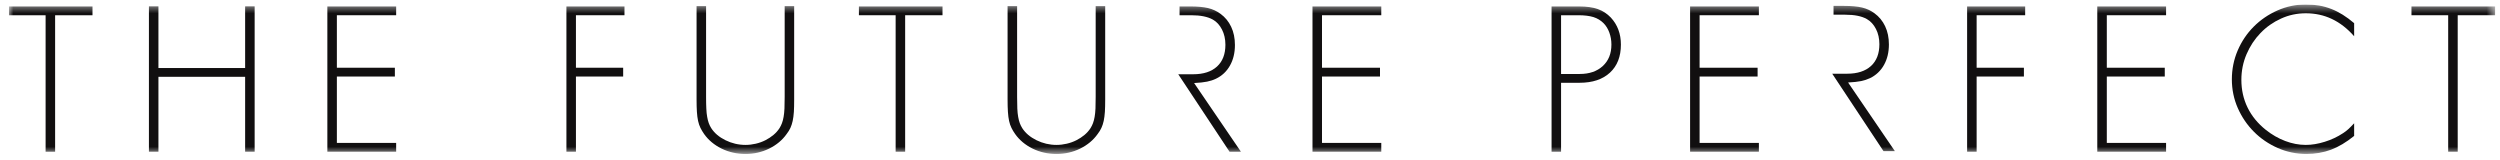
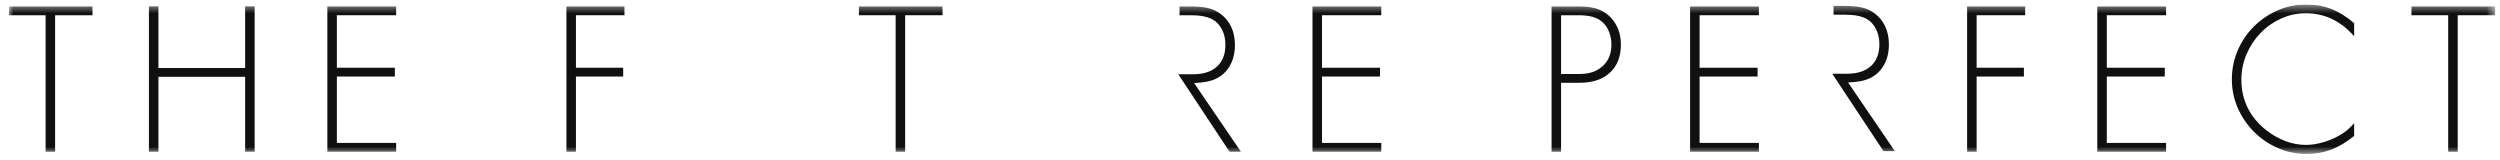
<svg xmlns="http://www.w3.org/2000/svg" width="281" height="18" viewBox="0 0 281 18" fill="none">
  <g clip-path="url(#clip0_182_843)">
    <mask id="mask0_182_843" style="mask-type:luminance" maskUnits="userSpaceOnUse" x="0" y="0" width="281" height="18">
      <path fill-rule="evenodd" clip-rule="evenodd" d="M0.997 8.904V0.503H280.447V17.306H210.585H0.997V8.904Z" fill="white" />
    </mask>
    <g mask="url(#mask0_182_843)">
      <path fill-rule="evenodd" clip-rule="evenodd" d="M6.195 17.052H5.126V1.713H0.997V0.726H10.396V1.713H6.195V17.052Z" fill="#110F10" />
    </g>
    <mask id="mask1_182_843" style="mask-type:luminance" maskUnits="userSpaceOnUse" x="0" y="0" width="281" height="18">
      <path fill-rule="evenodd" clip-rule="evenodd" d="M0.997 8.904V0.503H280.447V17.306H210.585H0.997V8.904Z" fill="white" />
    </mask>
    <g mask="url(#mask1_182_843)">
      <path fill-rule="evenodd" clip-rule="evenodd" d="M27.553 7.646V0.714H28.622V17.052H27.553V8.633H17.808V17.052H16.739V0.714H17.808V7.646H27.553Z" fill="#110F10" />
    </g>
    <mask id="mask2_182_843" style="mask-type:luminance" maskUnits="userSpaceOnUse" x="0" y="0" width="281" height="18">
      <path fill-rule="evenodd" clip-rule="evenodd" d="M0.997 8.904V0.503H280.447V17.306H210.585H0.997V8.904Z" fill="white" />
    </mask>
    <g mask="url(#mask2_182_843)">
      <path fill-rule="evenodd" clip-rule="evenodd" d="M37.864 1.713V7.613H44.383V8.602H37.864V16.063H44.528V17.052H36.795V0.726H44.528V1.713H37.864Z" fill="#110F10" />
    </g>
    <mask id="mask3_182_843" style="mask-type:luminance" maskUnits="userSpaceOnUse" x="0" y="0" width="281" height="18">
      <path fill-rule="evenodd" clip-rule="evenodd" d="M0.997 8.904V0.503H280.447V17.306H210.585H0.997V8.904Z" fill="white" />
    </mask>
    <g mask="url(#mask3_182_843)">
      <path fill-rule="evenodd" clip-rule="evenodd" d="M64.735 1.713V7.613H70.044V8.602H64.735V17.052H63.666V0.726H70.191V1.713H64.735Z" fill="#110F10" />
    </g>
    <mask id="mask4_182_843" style="mask-type:luminance" maskUnits="userSpaceOnUse" x="0" y="0" width="281" height="18">
      <path fill-rule="evenodd" clip-rule="evenodd" d="M0.997 8.904V0.503H280.447V17.306H210.585H0.997V8.904Z" fill="white" />
    </mask>
    <g mask="url(#mask4_182_843)">
-       <path fill-rule="evenodd" clip-rule="evenodd" d="M79.363 10.9C79.363 11.404 79.371 11.839 79.39 12.195C79.405 12.555 79.436 12.87 79.487 13.139C79.533 13.407 79.593 13.641 79.665 13.838C79.736 14.034 79.828 14.22 79.942 14.401C80.296 14.955 80.827 15.407 81.543 15.761C82.256 16.111 83.006 16.288 83.795 16.288C84.179 16.288 84.565 16.242 84.951 16.152C85.334 16.063 85.695 15.932 86.032 15.761C86.368 15.588 86.673 15.39 86.945 15.161C87.219 14.93 87.441 14.676 87.619 14.401C87.731 14.22 87.823 14.034 87.895 13.838C87.97 13.641 88.03 13.407 88.077 13.139C88.126 12.87 88.158 12.555 88.174 12.195C88.191 11.839 88.197 11.404 88.197 10.9V0.687H89.264V11.191C89.264 11.731 89.255 12.193 89.231 12.578C89.204 12.96 89.162 13.299 89.097 13.593C89.032 13.886 88.948 14.147 88.844 14.376C88.737 14.605 88.596 14.834 88.418 15.063C87.934 15.748 87.28 16.294 86.457 16.7C85.632 17.104 84.744 17.306 83.795 17.306C82.824 17.306 81.927 17.104 81.103 16.7C80.281 16.294 79.628 15.748 79.142 15.063C78.983 14.834 78.845 14.605 78.731 14.376C78.62 14.147 78.528 13.886 78.465 13.593C78.401 13.299 78.356 12.96 78.332 12.578C78.307 12.193 78.294 11.731 78.294 11.191V0.687H79.363V10.9Z" fill="#110F10" />
-     </g>
+       </g>
    <mask id="mask5_182_843" style="mask-type:luminance" maskUnits="userSpaceOnUse" x="0" y="0" width="281" height="18">
      <path fill-rule="evenodd" clip-rule="evenodd" d="M0.997 8.904V0.503H280.447V17.306H210.585H0.997V8.904Z" fill="white" />
    </mask>
    <g mask="url(#mask5_182_843)">
      <path fill-rule="evenodd" clip-rule="evenodd" d="M101.739 17.052H100.67V1.713H96.541V0.726H105.938V1.713H101.739V17.052Z" fill="#110F10" />
    </g>
    <mask id="mask6_182_843" style="mask-type:luminance" maskUnits="userSpaceOnUse" x="0" y="0" width="281" height="18">
      <path fill-rule="evenodd" clip-rule="evenodd" d="M0.997 8.904V0.503H280.447V17.306H210.585H0.997V8.904Z" fill="white" />
    </mask>
    <g mask="url(#mask6_182_843)">
-       <path fill-rule="evenodd" clip-rule="evenodd" d="M114.323 10.9C114.323 11.404 114.329 11.839 114.346 12.195C114.362 12.555 114.394 12.87 114.443 13.139C114.491 13.407 114.549 13.641 114.623 13.838C114.695 14.034 114.788 14.22 114.9 14.401C115.254 14.955 115.786 15.407 116.501 15.761C117.214 16.111 117.964 16.288 118.751 16.288C119.136 16.288 119.519 16.242 119.905 16.152C120.29 16.063 120.653 15.932 120.99 15.761C121.326 15.588 121.631 15.39 121.904 15.161C122.176 14.93 122.401 14.676 122.578 14.401C122.69 14.22 122.781 14.034 122.854 13.838C122.928 13.641 122.988 13.407 123.036 13.139C123.083 12.87 123.116 12.555 123.132 12.195C123.147 11.839 123.154 11.404 123.154 10.9V0.687H124.224V11.191C124.224 11.731 124.213 12.193 124.189 12.578C124.161 12.96 124.12 13.299 124.056 13.593C123.99 13.886 123.907 14.147 123.799 14.376C123.695 14.605 123.552 14.834 123.376 15.063C122.892 15.748 122.237 16.294 121.414 16.7C120.59 17.104 119.703 17.306 118.751 17.306C117.781 17.306 116.886 17.104 116.062 16.7C115.239 16.294 114.586 15.748 114.102 15.063C113.938 14.834 113.802 14.605 113.69 14.376C113.575 14.147 113.486 13.886 113.422 13.593C113.357 13.299 113.315 12.96 113.29 12.578C113.264 12.193 113.252 11.731 113.252 11.191V0.687H114.323V10.9Z" fill="#110F10" />
-     </g>
+       </g>
    <mask id="mask7_182_843" style="mask-type:luminance" maskUnits="userSpaceOnUse" x="0" y="0" width="281" height="18">
      <path fill-rule="evenodd" clip-rule="evenodd" d="M0.997 8.904V0.503H280.447V17.306H210.585H0.997V8.904Z" fill="white" />
    </mask>
    <g mask="url(#mask7_182_843)">
      <path fill-rule="evenodd" clip-rule="evenodd" d="M148.593 1.713V7.613H155.112V8.602H148.593V16.063H155.256V17.052H147.524V0.726H155.256V1.713H148.593Z" fill="#110F10" />
    </g>
    <mask id="mask8_182_843" style="mask-type:luminance" maskUnits="userSpaceOnUse" x="0" y="0" width="281" height="18">
      <path fill-rule="evenodd" clip-rule="evenodd" d="M0.997 8.904V0.503H280.447V17.306H210.585H0.997V8.904Z" fill="white" />
    </mask>
    <g mask="url(#mask8_182_843)">
      <path fill-rule="evenodd" clip-rule="evenodd" d="M177.566 8.314C178.646 8.314 179.51 8.017 180.154 7.421C180.799 6.827 181.123 6.023 181.123 5.013C181.123 4.541 181.047 4.091 180.893 3.67C180.739 3.247 180.524 2.896 180.251 2.618C179.928 2.291 179.544 2.06 179.103 1.92C178.659 1.785 178.1 1.713 177.423 1.713H175.464V8.314H177.566ZM175.464 17.052H174.396V0.726H177.507C178.334 0.726 179.028 0.822 179.589 1.018C180.146 1.214 180.638 1.534 181.058 1.975C181.813 2.791 182.19 3.804 182.19 5.013C182.19 6.354 181.781 7.404 180.962 8.163C180.141 8.923 178.999 9.304 177.537 9.304H175.464V17.052Z" fill="#110F10" />
    </g>
    <mask id="mask9_182_843" style="mask-type:luminance" maskUnits="userSpaceOnUse" x="0" y="0" width="281" height="18">
      <path fill-rule="evenodd" clip-rule="evenodd" d="M0.997 8.904V0.503H280.447V17.306H210.585H0.997V8.904Z" fill="white" />
    </mask>
    <g mask="url(#mask9_182_843)">
      <path fill-rule="evenodd" clip-rule="evenodd" d="M191.034 1.713V7.613H197.554V8.602H191.034V16.063H197.698V17.052H189.966V0.726H197.698V1.713H191.034Z" fill="#110F10" />
    </g>
    <mask id="mask10_182_843" style="mask-type:luminance" maskUnits="userSpaceOnUse" x="0" y="0" width="281" height="18">
      <path fill-rule="evenodd" clip-rule="evenodd" d="M0.997 8.904V0.503H280.447V17.306H210.585H0.997V8.904Z" fill="white" />
    </mask>
    <g mask="url(#mask10_182_843)">
      <path fill-rule="evenodd" clip-rule="evenodd" d="M222.173 1.713V7.613H227.487V8.602H222.173V17.052H221.104V0.726H227.629V1.713H222.173Z" fill="#110F10" />
    </g>
    <mask id="mask11_182_843" style="mask-type:luminance" maskUnits="userSpaceOnUse" x="0" y="0" width="281" height="18">
      <path fill-rule="evenodd" clip-rule="evenodd" d="M0.997 8.904V0.503H280.447V17.306H210.585H0.997V8.904Z" fill="white" />
    </mask>
    <g mask="url(#mask11_182_843)">
      <path fill-rule="evenodd" clip-rule="evenodd" d="M236.805 1.713V7.613H243.32V8.602H236.805V16.063H243.467V17.052H235.735V0.726H243.467V1.713H236.805Z" fill="#110F10" />
    </g>
    <mask id="mask12_182_843" style="mask-type:luminance" maskUnits="userSpaceOnUse" x="0" y="0" width="281" height="18">
      <path fill-rule="evenodd" clip-rule="evenodd" d="M0.997 8.904V0.503H280.447V17.306H210.585H0.997V8.904Z" fill="white" />
    </mask>
    <g mask="url(#mask12_182_843)">
      <path fill-rule="evenodd" clip-rule="evenodd" d="M264.606 4.074C263.092 2.35 261.282 1.491 259.171 1.491C258.19 1.491 257.26 1.69 256.385 2.091C255.505 2.489 254.738 3.03 254.078 3.716C253.417 4.399 252.896 5.195 252.508 6.101C252.123 7.005 251.93 7.964 251.93 8.975C251.93 10.098 252.162 11.139 252.629 12.093C253.095 13.047 253.78 13.88 254.681 14.599C255.356 15.136 256.082 15.553 256.853 15.846C257.625 16.14 258.4 16.288 259.171 16.288C259.848 16.288 260.559 16.169 261.31 15.934C262.056 15.702 262.737 15.38 263.349 14.975C263.574 14.83 263.772 14.68 263.94 14.526C264.11 14.372 264.331 14.149 264.606 13.857V15.277C263.718 15.994 262.851 16.512 261.999 16.831C261.144 17.146 260.225 17.306 259.245 17.306C258.116 17.306 257.043 17.083 256.02 16.635C254.999 16.184 254.105 15.579 253.342 14.811C252.578 14.047 251.974 13.157 251.527 12.145C251.083 11.135 250.861 10.058 250.861 8.916C250.861 7.777 251.081 6.696 251.515 5.675C251.952 4.657 252.553 3.762 253.317 2.996C254.081 2.231 254.972 1.623 255.985 1.175C256.999 0.726 258.07 0.501 259.196 0.501C260.225 0.501 261.172 0.668 262.032 1.004C262.894 1.337 263.75 1.872 264.606 2.604V4.074Z" fill="#110F10" />
    </g>
    <mask id="mask13_182_843" style="mask-type:luminance" maskUnits="userSpaceOnUse" x="0" y="0" width="281" height="18">
      <path fill-rule="evenodd" clip-rule="evenodd" d="M0.997 8.904V0.503H280.447V17.306H210.585H0.997V8.904Z" fill="white" />
    </mask>
    <g mask="url(#mask13_182_843)">
      <path fill-rule="evenodd" clip-rule="evenodd" d="M276.246 17.052H275.176V1.713H271.05V0.726H280.448V1.713H276.246V17.052Z" fill="#110F10" />
    </g>
    <mask id="mask14_182_843" style="mask-type:luminance" maskUnits="userSpaceOnUse" x="0" y="0" width="281" height="18">
      <path fill-rule="evenodd" clip-rule="evenodd" d="M0.997 8.904V0.503H280.447V17.306H210.585H0.997V8.904Z" fill="white" />
    </mask>
    <g mask="url(#mask14_182_843)">
      <path fill-rule="evenodd" clip-rule="evenodd" d="M205.953 8.301L211.706 16.99H212.986L207.725 9.273C208.336 9.24 208.823 9.188 209.184 9.114C209.548 9.041 209.883 8.929 210.186 8.785C210.862 8.459 211.387 7.964 211.757 7.304C212.129 6.644 212.313 5.872 212.313 4.992C212.313 4.227 212.17 3.545 211.89 2.95C211.608 2.356 211.209 1.869 210.694 1.494C210.274 1.185 209.809 0.97 209.293 0.846C208.778 0.726 208.111 0.663 207.288 0.663H206.089V1.652H207.406C208.446 1.652 209.253 1.815 209.828 2.139C210.259 2.383 210.602 2.757 210.859 3.26C211.116 3.764 211.243 4.333 211.243 4.968C211.243 6.023 210.929 6.842 210.296 7.42C209.664 7.995 208.774 8.285 207.622 8.285L205.942 8.288" fill="#110F10" />
    </g>
    <mask id="mask15_182_843" style="mask-type:luminance" maskUnits="userSpaceOnUse" x="0" y="0" width="281" height="18">
      <path fill-rule="evenodd" clip-rule="evenodd" d="M0.997 8.904V0.503H280.447V17.306H210.585H0.997V8.904Z" fill="white" />
    </mask>
    <g mask="url(#mask15_182_843)">
      <path fill-rule="evenodd" clip-rule="evenodd" d="M132.446 8.362L138.199 17.052H139.479L134.218 9.334C134.829 9.302 135.316 9.25 135.677 9.175C136.041 9.102 136.377 8.991 136.679 8.846C137.355 8.52 137.881 8.026 138.25 7.366C138.622 6.705 138.806 5.934 138.806 5.054C138.806 4.288 138.664 3.606 138.383 3.012C138.101 2.418 137.703 1.931 137.187 1.556C136.767 1.247 136.302 1.031 135.786 0.907C135.271 0.787 134.604 0.725 133.782 0.725H132.582V1.713H133.899C134.939 1.713 135.746 1.877 136.322 2.201C136.753 2.444 137.096 2.819 137.352 3.322C137.609 3.826 137.736 4.395 137.736 5.03C137.736 6.085 137.422 6.903 136.789 7.481C136.157 8.057 135.267 8.346 134.116 8.346L132.436 8.35" fill="#110F10" />
    </g>
  </g>
  <defs>
    <clipPath id="clip0_182_843">
      <rect width="280" height="17" fill="white" transform="translate(0.997 0.5)" />
    </clipPath>
  </defs>
</svg>